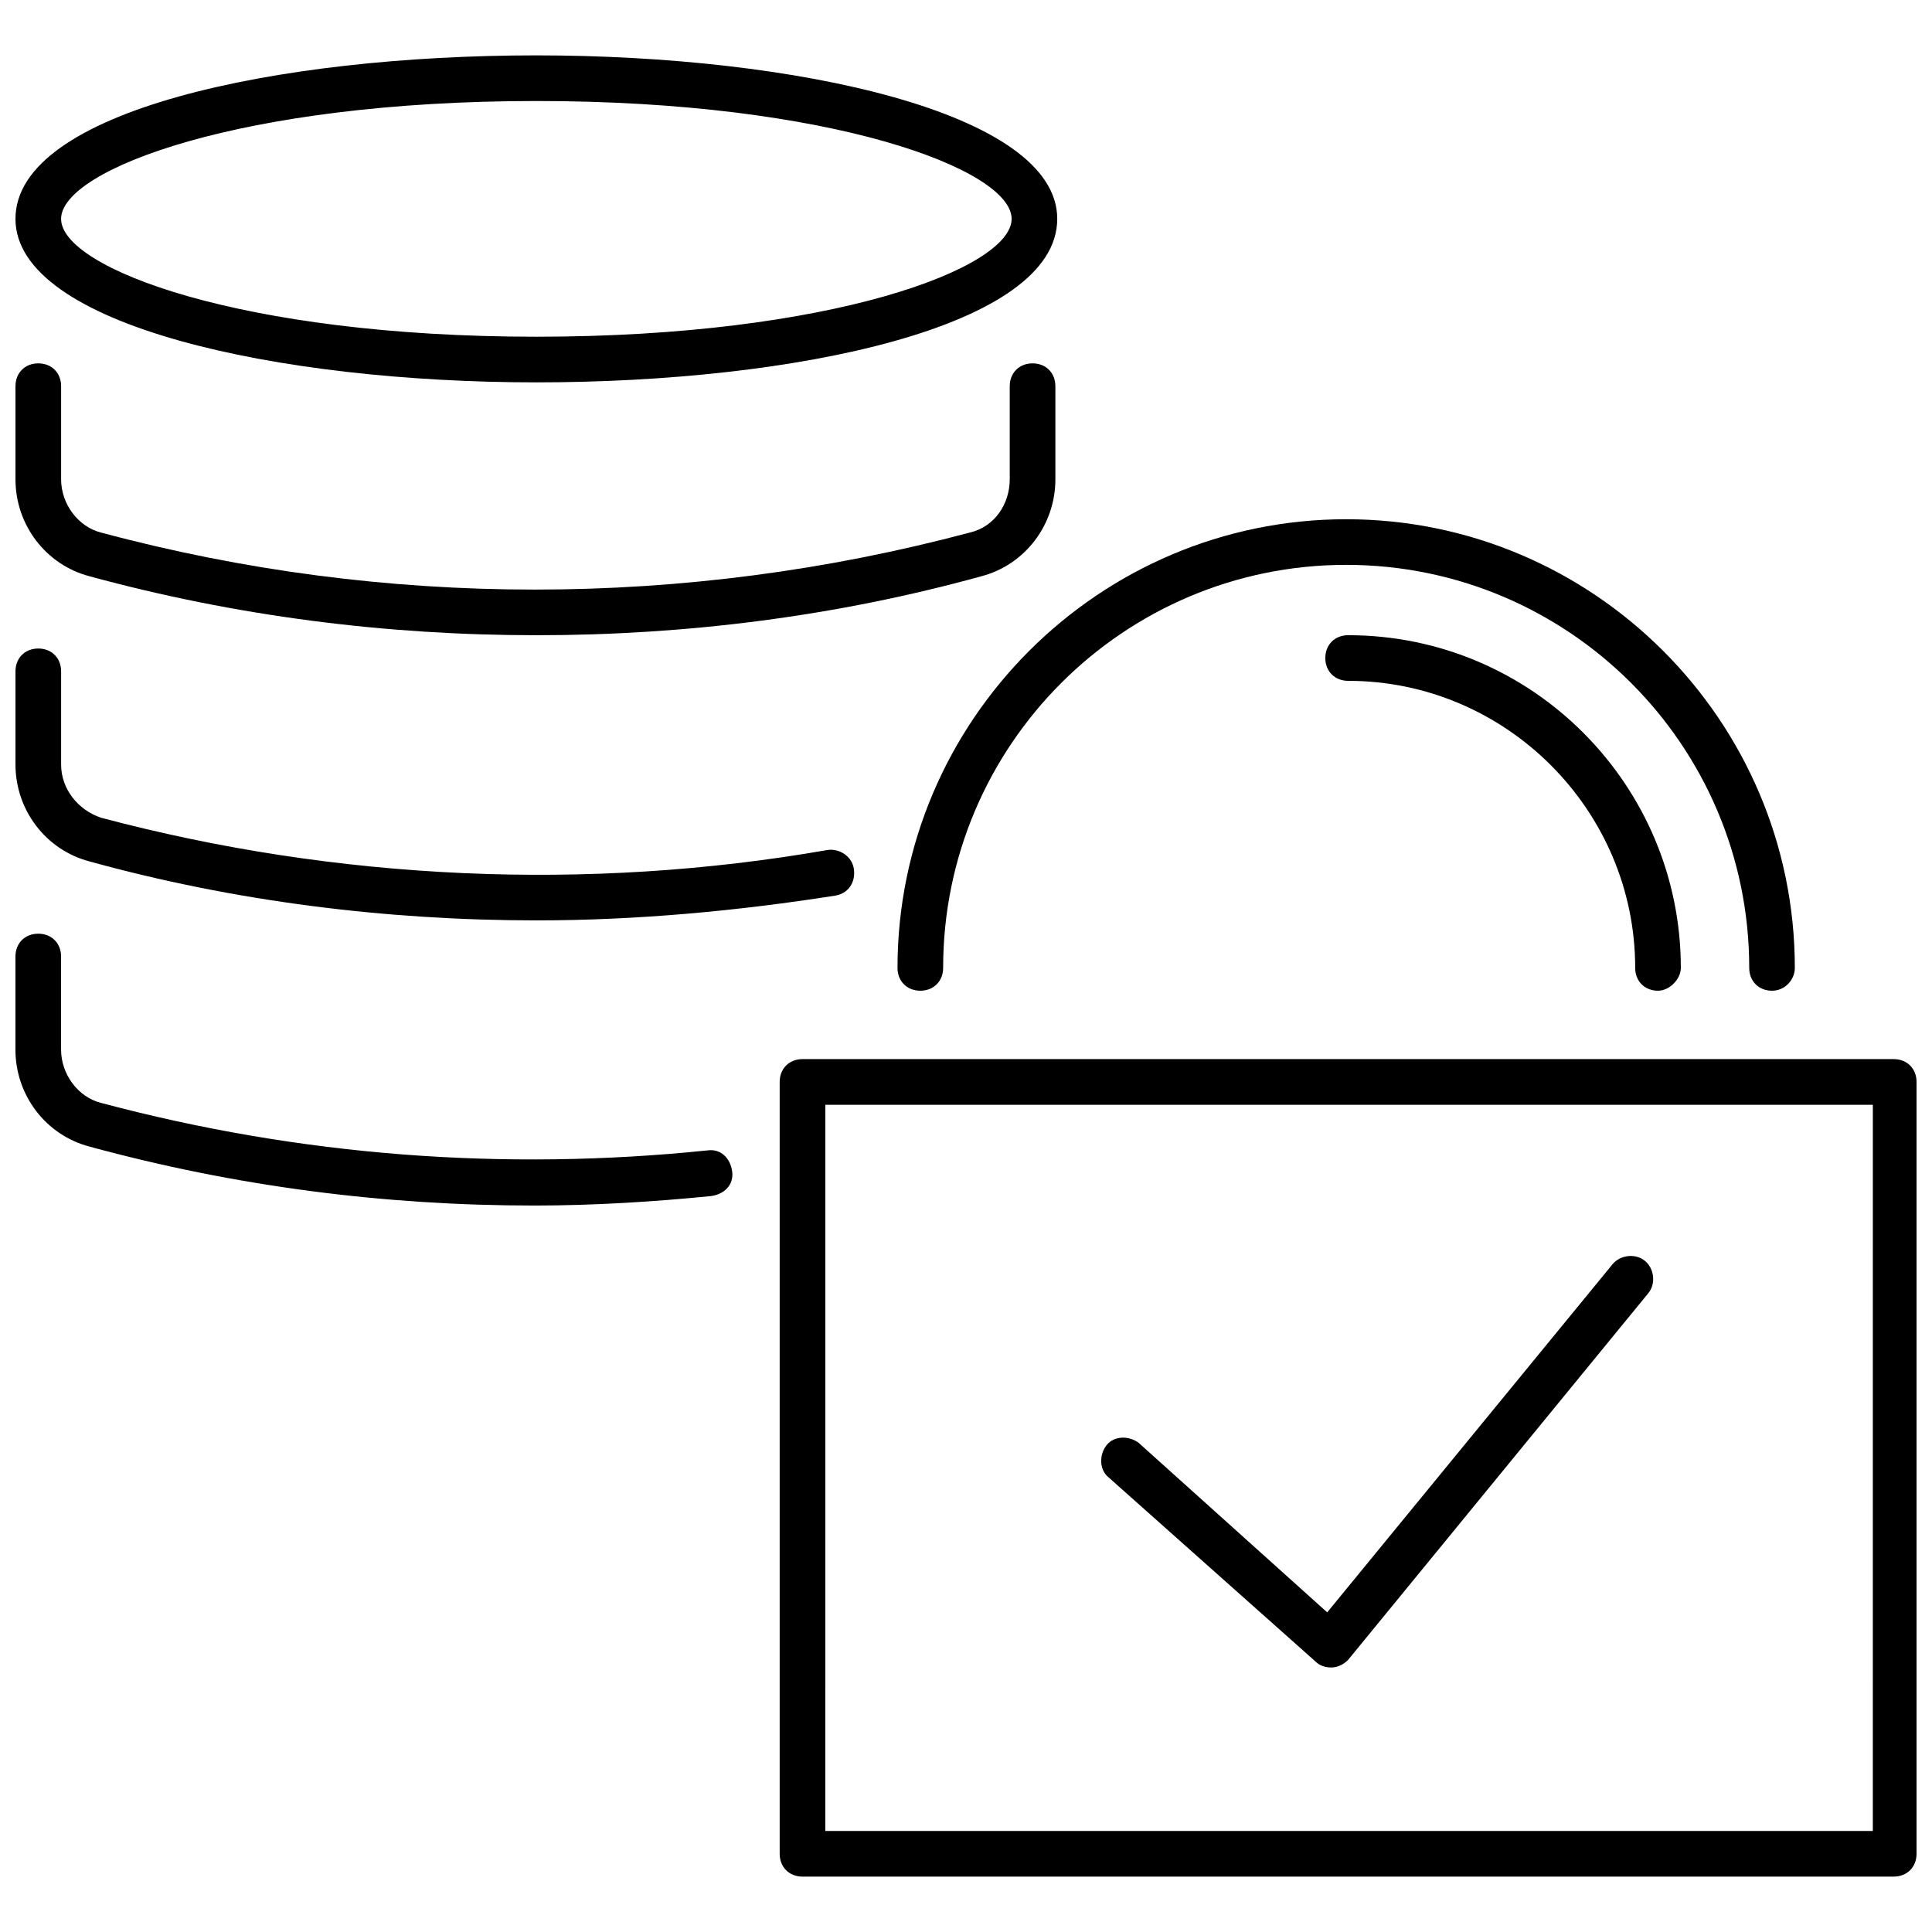
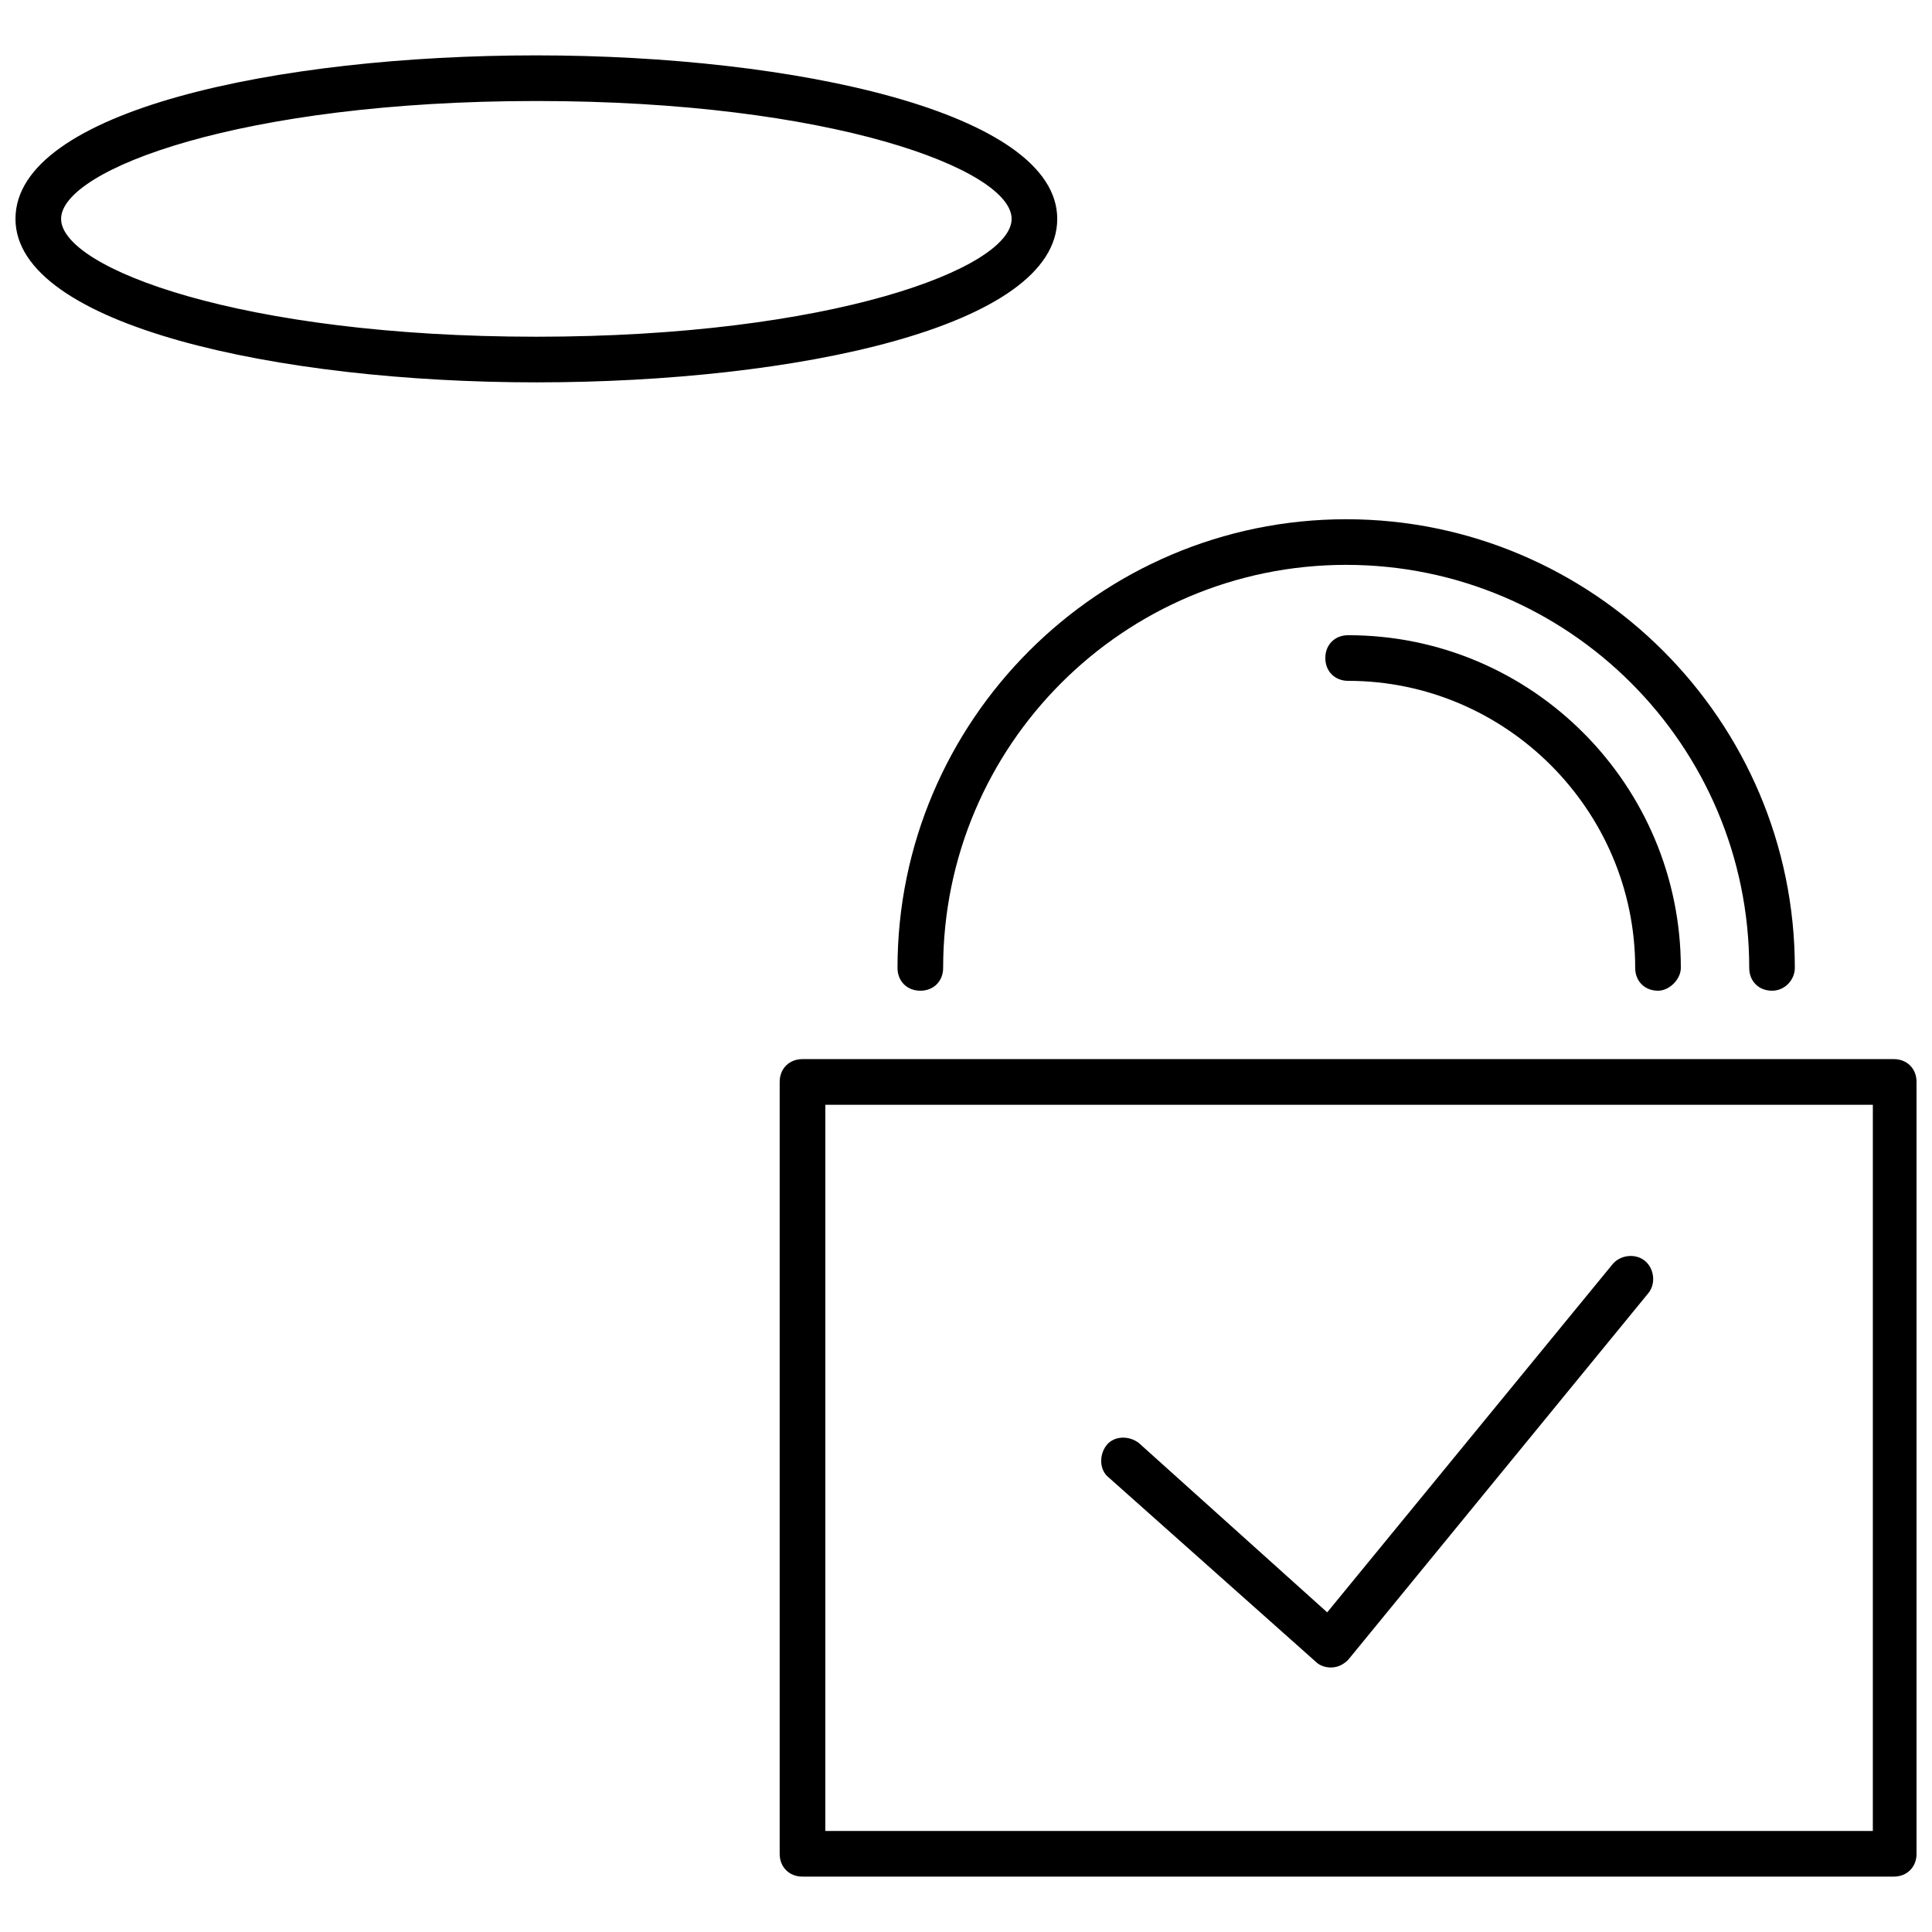
<svg xmlns="http://www.w3.org/2000/svg" width="800px" height="800px" version="1.1" viewBox="144 144 512 512">
  <defs>
    <clipPath id="e">
      <path d="m148.09 391h190.91v73h-190.91z" />
    </clipPath>
    <clipPath id="d">
-       <path d="m148.09 315h222.91v73h-222.91z" />
-     </clipPath>
+       </clipPath>
    <clipPath id="c">
-       <path d="m148.09 240h275.91v73h-275.91z" />
-     </clipPath>
+       </clipPath>
    <clipPath id="b">
      <path d="m148.09 158h276.91v88h-276.91z" />
    </clipPath>
    <clipPath id="a">
      <path d="m350 424h301.9v218h-301.9z" />
    </clipPath>
  </defs>
  <g clip-path="url(#e)">
-     <path d="m285.63 463.48c-39.801 0-79.098-5.039-117.89-15.617-11.586-3.023-19.648-13.602-19.648-25.691v-24.688c0-3.527 2.519-6.047 6.047-6.047s6.047 2.519 6.047 6.047v24.688c0 6.551 4.535 12.594 10.578 14.105 52.898 14.105 106.81 18.137 160.71 12.594 3.527-0.504 6.047 2.016 6.551 5.543s-2.016 6.047-5.543 6.551c-15.113 1.512-31.238 2.516-46.855 2.516z" />
-   </g>
+     </g>
  <g clip-path="url(#d)">
-     <path d="m286.14 387.91c-39.801 0-80.105-5.039-118.39-15.617-11.586-3.023-19.648-13.602-19.648-25.695v-24.688c0-3.527 2.519-6.047 6.047-6.047s6.047 2.519 6.047 6.047v24.688c0 6.551 4.535 12.09 10.578 14.105 62.473 16.625 128.98 19.648 192.46 8.566 3.023-0.504 6.551 1.512 7.055 5.039 0.504 3.527-1.512 6.551-5.039 7.055-25.695 4.027-52.398 6.547-79.102 6.547z" />
-   </g>
+     </g>
  <g clip-path="url(#c)">
-     <path d="m286.14 312.34c-39.801 0-79.602-5.039-118.39-15.617-11.586-3.023-19.648-13.605-19.648-25.695v-24.688c0-3.527 2.519-6.047 6.047-6.047s6.047 2.519 6.047 6.047v24.688c0 6.551 4.535 12.594 10.578 14.105 75.066 20.152 154.67 20.152 230.24 0 6.551-1.512 10.578-7.559 10.578-14.105v-24.688c0-3.527 2.519-6.047 6.047-6.047 3.527 0 6.047 2.519 6.047 6.047v24.688c0 12.09-8.062 22.672-19.648 25.695-38.293 10.578-78.094 15.617-117.89 15.617z" />
-   </g>
+     </g>
  <g clip-path="url(#b)">
    <path d="m286.14 245.33c-68.52 0-138.04-15.113-138.04-43.328 0-28.715 69.527-43.328 138.04-43.328 68.52 0 138.04 15.113 138.04 43.328 0 28.719-69.523 43.328-138.04 43.328zm0-74.562c-78.09 0-125.95 18.137-125.95 31.234s47.863 31.234 125.95 31.234c78.09 0 125.95-18.137 125.95-31.234s-47.863-31.234-125.95-31.234z" />
  </g>
  <path d="m496.73 585.9c-1.512 0-3.023-0.504-4.031-1.512l-54.914-48.871c-2.519-2.016-2.519-6.047-0.504-8.566s6.047-2.519 8.566-0.504l49.875 44.844 75.57-92.195c2.016-2.519 6.047-3.023 8.566-1.008s3.023 6.047 1.008 8.566l-79.602 97.234c-1.008 1.008-2.519 2.012-4.535 2.012z" />
  <g clip-path="url(#a)">
    <path d="m645.86 641.32h-289.19c-3.527 0-6.047-2.519-6.047-6.047v-204.55c0-3.527 2.519-6.047 6.047-6.047h289.19c3.527 0 6.047 2.519 6.047 6.047v204.55c-0.004 3.527-2.523 6.047-6.047 6.047zm-283.14-12.094h277.6l0.004-192.45h-277.6z" />
  </g>
  <path d="m613.61 406.55c-3.527 0-6.047-2.519-6.047-6.047 0-58.945-47.863-106.81-106.81-106.81-58.945 0-106.81 47.863-106.81 106.81 0 3.527-2.519 6.047-6.047 6.047s-6.047-2.519-6.047-6.047c0-65.496 53.402-118.9 118.9-118.9s118.9 53.402 118.9 118.9c0.008 3.023-2.512 6.047-6.039 6.047z" />
  <path d="m583.39 406.55c-3.527 0-6.047-2.519-6.047-6.047 0-41.816-34.258-76.074-76.074-76.074-3.527 0-6.047-2.519-6.047-6.047s2.519-6.047 6.047-6.047c48.871 0 88.168 39.801 88.168 88.168-0.004 3.023-3.027 6.047-6.047 6.047z" />
</svg>